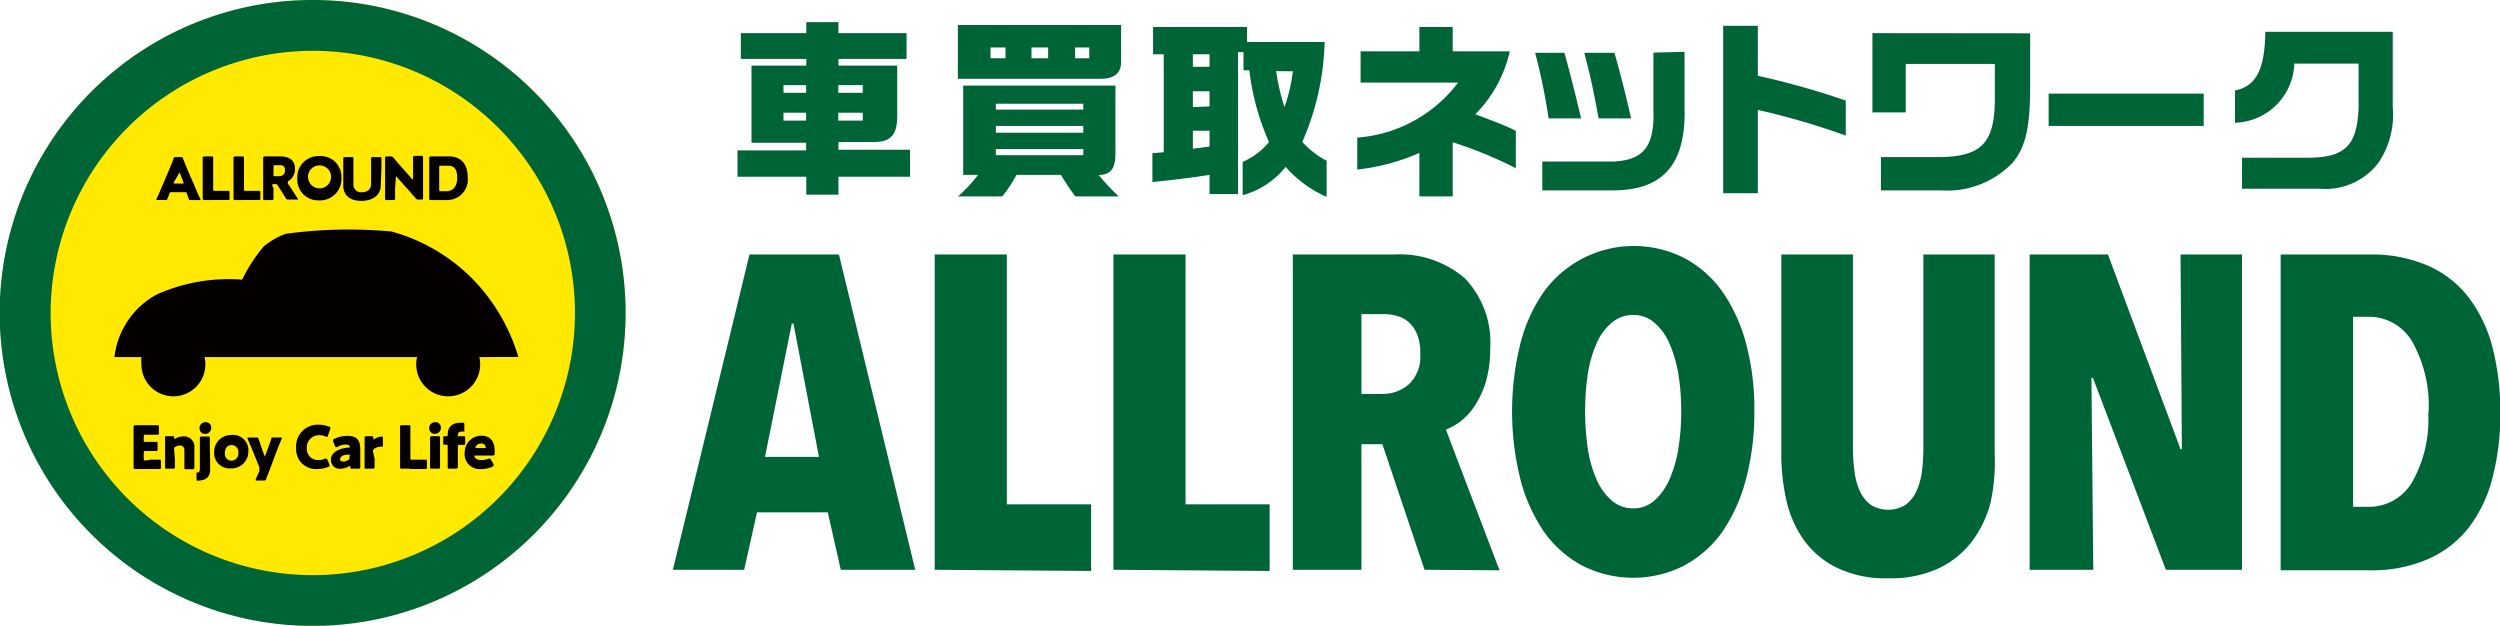
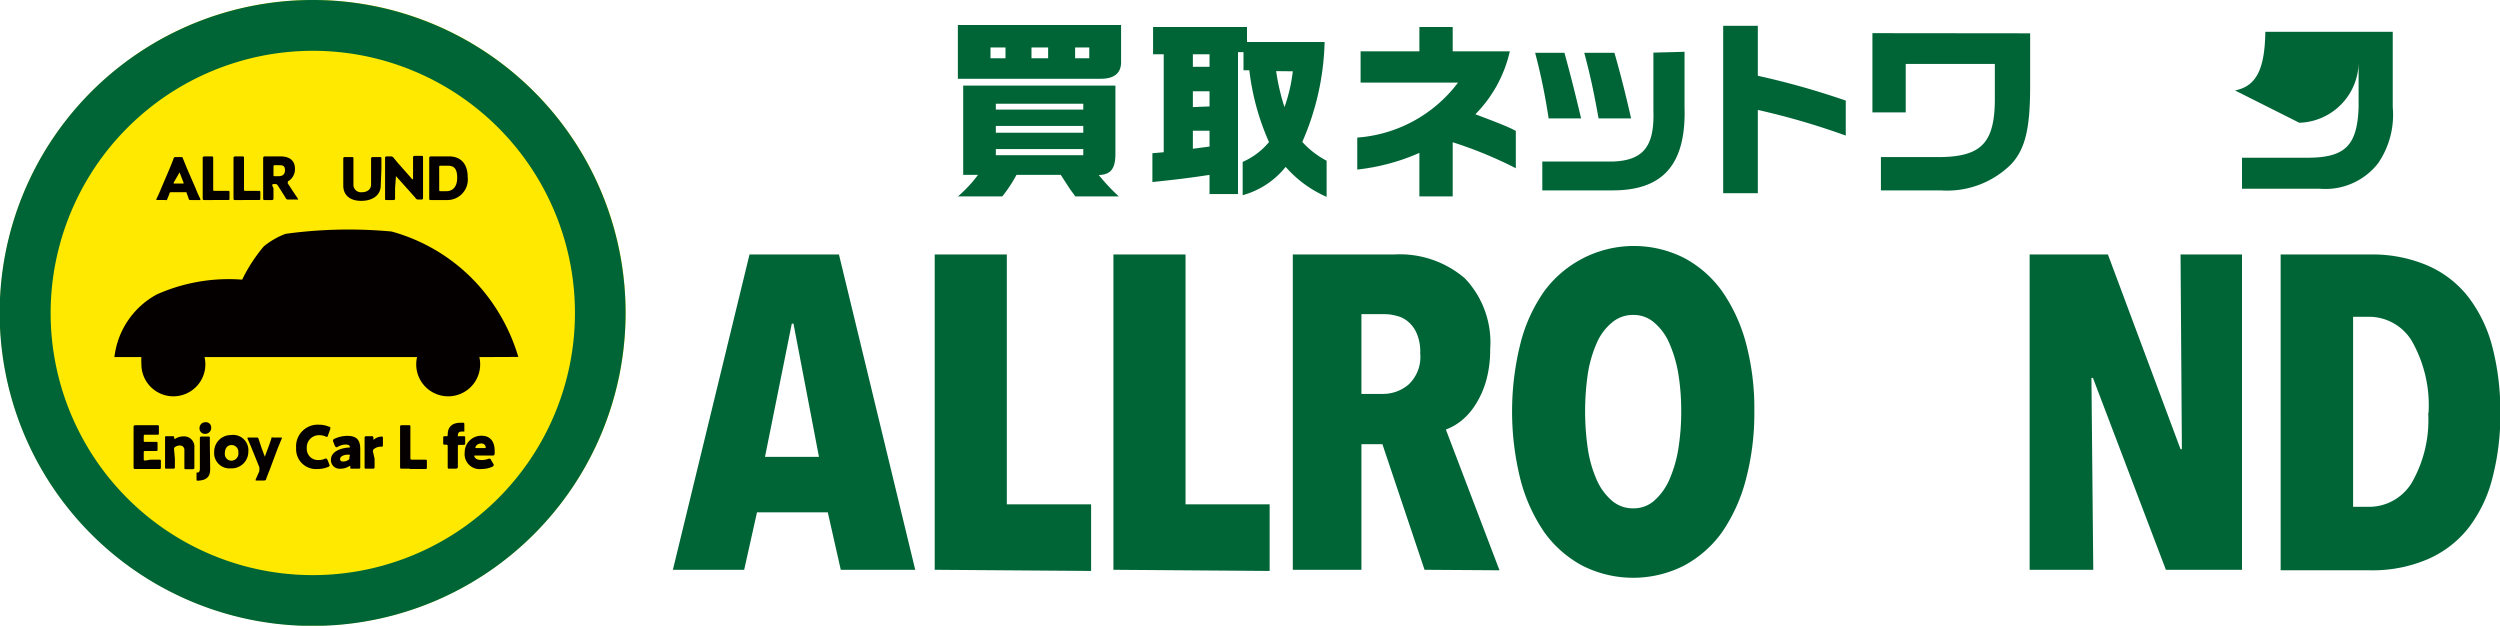
<svg xmlns="http://www.w3.org/2000/svg" id="レイヤー_1" data-name="レイヤー 1" width="150.1" height="37.57" viewBox="0 0 150.1 37.57">
  <g>
-     <path d="M394.28,287.6v-.46H391v-4.63h3.29v-.4h-3.93v-1.55h3.93v-.66h1.93v.66h4.09v1.55h-4.09v.4h3.53v3c0,1.13-.35,1.58-1.39,1.59h-2.14v.46h4.3v1.62h-4.3v1.08h-1.93v-1.08h-4.13V287.6Zm0-3.46v-.46h-1.36v.46Zm0,1.67v-.47h-1.36v.47Zm3.4-1.67v-.46h-1.47v.46Zm0,1.67v-.47h-1.47v.47Z" transform="translate(-345.88 -278.57)" style="fill: #006536" />
    <path d="M403.39,280.07h9.8v2.23c0,.67-.42,1-1.23,1h-8.57Zm.32,9v-5.36h9.14v4.07c0,.91-.26,1.27-1,1.3a12.17,12.17,0,0,0,1.2,1.28h-2.61c-.22-.31-.26-.34-.45-.64l-.42-.65h-2.66a8.48,8.48,0,0,1-.85,1.29h-2.66a8.16,8.16,0,0,0,1.2-1.29Zm2.54-7v-.65h-.9v.65Zm4.67,3.08v-.35h-5.25v.35Zm0,1.39v-.41h-5.25v.41Zm0,1.35v-.37h-5.25v.37Zm-2.11-6.47h-1v.65h1Zm2.47.65v-.65h-.85v.65Z" transform="translate(-345.88 -278.57)" style="fill: #006536" />
    <path d="M415.75,287.71v-5.88h-.64v-1.64h5.64v.9h4.66a15.85,15.85,0,0,1-1.34,6,5.24,5.24,0,0,0,1.46,1.13v2.17a7,7,0,0,1-2.46-1.8,5,5,0,0,1-2.58,1.7v-2a4.26,4.26,0,0,0,1.58-1.19,14.81,14.81,0,0,1-1.18-4.31h-.35V281.7h-.33v8.52H418.5v-1.15c-1.19.18-1.82.26-3.43.43v-1.73Zm2.75-5.13v-.75h-1v.75Zm0,2.38v-.91h-1V285Zm0,2.41v-.95h-1v1.08Zm4-4.53A12.78,12.78,0,0,0,423,285a9.58,9.58,0,0,0,.5-2.15Z" transform="translate(-345.88 -278.57)" style="fill: #006536" />
    <path d="M427.37,286.83a8.33,8.33,0,0,0,6.05-3.3h-5.85v-1.88h3.53v-1.46h2v1.46h3.43a7.82,7.82,0,0,1-2.07,3.78c1.27.48,2,.76,2.43,1v2.24a25.12,25.12,0,0,0-3.79-1.56v3.25h-2v-2.61a12.61,12.61,0,0,1-3.73,1Z" transform="translate(-345.88 -278.57)" style="fill: #006536" />
    <path d="M439.81,281.74c.43,1.58.65,2.47,1,3.94h-1.95a37.1,37.1,0,0,0-.81-3.94Zm7.21-.06V285c.1,3.43-1.28,5-4.31,5h-4.23v-1.73h4.23c1.84-.07,2.51-.91,2.44-3.05v-3.49Zm-4.21.06c.41,1.42.76,2.86,1,3.94h-1.95c-.31-1.69-.46-2.41-.86-3.94Z" transform="translate(-345.88 -278.57)" style="fill: #006536" />
    <path d="M451.42,280.12v3a47.35,47.35,0,0,1,5.28,1.49v2.1a44,44,0,0,0-5.28-1.54v5h-2.08V280.12Z" transform="translate(-345.88 -278.57)" style="fill: #006536" />
    <path d="M467.77,280.57v3.17c0,2.58-.3,3.76-1.12,4.67A5.45,5.45,0,0,1,462.4,290h-3.59v-2h3.64c2.47-.05,3.23-.93,3.2-3.67v-1.92H460.3v2.91h-2v-4.76Z" transform="translate(-345.88 -278.57)" style="fill: #006536" />
-     <path d="M478.19,284.19v1.94h-9.31v-1.94Z" transform="translate(-345.88 -278.57)" style="fill: #006536" />
-     <path d="M480.07,284c1.27-.25,1.79-1.26,1.82-3.52h7.65V285a5.14,5.14,0,0,1-.87,3.36,4,4,0,0,1-3.52,1.54h-4.66v-1.86h3.91c2.28,0,3-.72,3.09-3v-2.65h-3.86a3.67,3.67,0,0,1-3.56,3.55Z" transform="translate(-345.88 -278.57)" style="fill: #006536" />
+     <path d="M480.07,284c1.27-.25,1.79-1.26,1.82-3.52h7.65V285a5.14,5.14,0,0,1-.87,3.36,4,4,0,0,1-3.52,1.54h-4.66v-1.86h3.91c2.28,0,3-.72,3.09-3v-2.65a3.67,3.67,0,0,1-3.56,3.55Z" transform="translate(-345.88 -278.57)" style="fill: #006536" />
  </g>
  <g>
    <g>
      <circle cx="18.78" cy="18.78" r="18.78" style="fill: #ffe900" />
      <path d="M364.66,281.62a15.74,15.74,0,1,1-15.74,15.74,15.76,15.76,0,0,1,15.74-15.74m0-3.05a18.79,18.79,0,1,0,18.78,18.79,18.78,18.78,0,0,0-18.78-18.79Z" transform="translate(-345.88 -278.57)" style="fill: #006536" />
    </g>
    <path d="M377,300a11.27,11.27,0,0,0-2.4-4.31,10.87,10.87,0,0,0-5.21-3.22,27.91,27.91,0,0,0-6.37.14,4.68,4.68,0,0,0-1.3.75,9.49,9.49,0,0,0-1.3,2,10.6,10.6,0,0,0-5.13.89,4.92,4.92,0,0,0-2.54,3.76h1.62a2.85,2.85,0,0,0,0,.42,1.92,1.92,0,1,0,3.79-.42h12.76a1.92,1.92,0,1,0,3.74,0Z" transform="translate(-345.88 -278.57)" style="fill: #040000" />
    <g>
      <path d="M356.15,290.11a.1.1,0,0,0-.1.07c0,.07-.05.14-.11.3s-.05.1-.14.1h-.44c-.06,0-.09,0-.09,0a.39.39,0,0,1,0-.06c.14-.29.21-.45.27-.6l.52-1.22q.1-.24.24-.6c0-.08.06-.1.15-.1h.28c.09,0,.11,0,.14.1l.24.59.53,1.22c.06.16.13.32.27.61a.39.39,0,0,1,0,.06s0,0-.08,0h-.49c-.09,0-.11,0-.14-.1a2.66,2.66,0,0,0-.11-.3c0-.06,0-.07-.1-.07Zm.16-.58a.13.13,0,0,0,0,.06s0,0,.08,0h.43c.05,0,.08,0,.08,0a.14.14,0,0,0,0-.06l-.24-.61s0,0,0,0,0,0,0,0Z" transform="translate(-345.88 -278.57)" style="fill: #040000" />
      <path d="M358.65,290.58h-.5c-.07,0-.1,0-.1-.1s0-.41,0-.6v-1.21c0-.19,0-.59,0-.62s0-.09.1-.09h.42c.08,0,.11,0,.11.09s0,.43,0,.62v1.26c0,.09,0,.1.1.1h.79c.08,0,.09,0,.09.1v.35c0,.08,0,.1-.09.1h-.91Z" transform="translate(-345.88 -278.57)" style="fill: #040000" />
      <path d="M360.47,290.58H360c-.07,0-.1,0-.1-.1s0-.41,0-.6v-1.21c0-.19,0-.59,0-.62s0-.09.11-.09h.41c.09,0,.11,0,.11.09s0,.43,0,.62v1.26c0,.09,0,.1.1.1h.79c.08,0,.09,0,.09.1v.35c0,.08,0,.1-.09.1h-.91Z" transform="translate(-345.88 -278.57)" style="fill: #040000" />
      <path d="M362.3,289.87c0,.18,0,.59,0,.62s0,.09-.1.09h-.41c-.08,0-.11,0-.11-.09s0-.44,0-.62v-1.21c0-.19,0-.58,0-.6s0-.1.1-.1h.93c.49,0,.88.19.88.75a.85.85,0,0,1-.37.72c-.05,0-.06.06-.06.08a.2.2,0,0,0,0,.08l.12.17c.14.23.26.4.48.73,0,0,0,0,0,.06s0,0-.08,0h-.49a.14.14,0,0,1-.16-.1l-.36-.57-.11-.17c-.05-.07-.07-.09-.16-.09h-.07c-.09,0-.1,0-.1.11Zm0-.82c0,.09,0,.1.1.1h.2c.23,0,.39-.1.39-.36s-.13-.3-.32-.3h-.27c-.08,0-.1,0-.1.11Z" transform="translate(-345.88 -278.57)" style="fill: #040000" />
-       <path d="M366.38,289.25A1.29,1.29,0,0,1,365,290.6a1.25,1.25,0,0,1-1.27-1.32,1.27,1.27,0,0,1,1.33-1.34A1.25,1.25,0,0,1,366.38,289.25Zm-2,0a.69.69,0,1,0,.7-.75A.69.69,0,0,0,364.38,289.29Z" transform="translate(-345.88 -278.57)" style="fill: #040000" />
      <path d="M368.74,289.71c0,.57-.48.92-1.17.92s-1.08-.35-1.08-.92v-1c0-.19,0-.59,0-.62s0-.09.1-.09H367c.08,0,.1,0,.1.09s0,.43,0,.62v.93a.45.45,0,0,0,.51.47c.32,0,.55-.17.55-.47v-.93c0-.19,0-.59,0-.62s0-.09.11-.09h.4c.09,0,.11,0,.11.09s0,.43,0,.62Z" transform="translate(-345.88 -278.57)" style="fill: #040000" />
      <path d="M369.6,289.87c0,.18,0,.59,0,.62s0,.09-.1.09h-.4c-.08,0-.1,0-.1-.09s0-.44,0-.62v-1.2c0-.19,0-.59,0-.62s0-.09.1-.09h.24a.2.2,0,0,1,.17.08c.13.16.25.31.38.45l.74.84.05,0s0,0,0-.05v-.64c0-.19,0-.59,0-.62s0-.09.1-.09h.4c.08,0,.1,0,.1.09s0,.43,0,.62v1.2c0,.18,0,.59,0,.62s0,.09-.1.09H371a.17.17,0,0,1-.17-.09l-.39-.44-.79-.88,0,0s0,0,0,.06Z" transform="translate(-345.88 -278.57)" style="fill: #040000" />
      <path d="M372.25,290.58h-.5c-.07,0-.1,0-.1-.1s0-.41,0-.6v-1.22c0-.19,0-.58,0-.6s0-.1.1-.1h1.1c.65,0,1.11.4,1.11,1.24a1.23,1.23,0,0,1-1.25,1.38Zm0-.64c0,.09,0,.11.1.11h.32c.4,0,.66-.27.66-.81s-.19-.72-.56-.72h-.42c-.09,0-.1,0-.1.11Z" transform="translate(-345.88 -278.57)" style="fill: #040000" />
    </g>
    <g>
      <path d="M354.9,306.17h.55c.08,0,.09,0,.09.1v.35c0,.08,0,.11-.09.11H354c-.07,0-.1,0-.1-.1s0-.42,0-.61v-1.22c0-.18,0-.58,0-.6s0-.1.1-.1h1.34c.07,0,.08,0,.08.1v.37c0,.08,0,.1-.08.1h-.73c-.09,0-.1,0-.1.11V305c0,.09,0,.1.09.1h.65c.08,0,.09,0,.09.11v.33c0,.08,0,.11-.09.11h-.65c-.08,0-.09,0-.09.09v.37c0,.09,0,.11.1.11Z" transform="translate(-345.88 -278.57)" style="fill: #040000" />
      <path d="M356.38,306.11c0,.14,0,.48,0,.51s0,.09-.1.09h-.39c-.08,0-.1,0-.1-.09v-1.77c0-.08,0-.09.1-.09h.35c.07,0,.09,0,.1.09s0,.07,0,.07l.05,0a.92.92,0,0,1,.5-.15.62.62,0,0,1,.66.69v.68c0,.14,0,.48,0,.51s0,.09-.11.09h-.39c-.08,0-.1,0-.1-.09s0-.37,0-.51v-.54a.26.26,0,0,0-.29-.28.44.44,0,0,0-.24.07.14.14,0,0,0-.09.15Z" transform="translate(-345.88 -278.57)" style="fill: #040000" />
      <path d="M358.5,306.7c0,.33-.07.55-.38.67a1.41,1.41,0,0,1-.36.06c-.07,0-.08,0-.08-.1V307s0-.06,0-.06h.06c.1,0,.14-.07.14-.26v-1.3c0-.14,0-.49,0-.51s0-.09.1-.09h.39c.09,0,.11,0,.11.09s0,.37,0,.51Zm.06-2.47a.36.36,0,0,1-.37.39.32.32,0,0,1-.33-.33.35.35,0,0,1,.37-.37A.31.31,0,0,1,358.56,304.23Z" transform="translate(-345.88 -278.57)" style="fill: #040000" />
      <path d="M360.79,305.69a1,1,0,0,1-1.05,1,.92.92,0,0,1-1-1,1,1,0,0,1,1-1A.92.92,0,0,1,360.79,305.69Zm-1.41.1a.4.4,0,0,0,.38.44.43.43,0,0,0,.43-.49.41.41,0,0,0-.4-.45C359.52,305.29,359.38,305.5,359.38,305.79Z" transform="translate(-345.88 -278.57)" style="fill: #040000" />
      <path d="M362.06,306.81c-.06.14-.11.28-.2.51,0,.08-.05.1-.15.1h-.4c-.06,0-.08,0-.08,0l0-.06.22-.5,0-.05a.22.22,0,0,0,0-.1.19.19,0,0,0,0-.09l-.49-1.21-.22-.51,0-.06s0,0,.09,0h.44c.1,0,.11,0,.14.1l.17.51.2.54s0,0,0,0,0,0,0,0l.2-.54c.06-.15.11-.3.18-.51s0-.1.13-.1h.43c.06,0,.08,0,.08,0a.14.14,0,0,1,0,.06c-.1.22-.15.37-.22.52Z" transform="translate(-345.88 -278.57)" style="fill: #040000" />
      <path d="M365.67,306.52s0,.05-.08.08a1.62,1.62,0,0,1-.66.13,1.19,1.19,0,0,1-1.27-1.26,1.3,1.3,0,0,1,1.39-1.4,1.43,1.43,0,0,1,.58.12c.06,0,.08,0,.08.07a.11.11,0,0,1,0,.07l-.14.39s0,.07-.05.07a.11.11,0,0,1-.07,0,.82.82,0,0,0-.38-.09.73.73,0,0,0-.77.78.67.67,0,0,0,.72.71.83.83,0,0,0,.39-.09l.07,0s0,0,.06.07l.13.33Z" transform="translate(-345.88 -278.57)" style="fill: #040000" />
      <path d="M367,306.71c-.07,0-.09,0-.09-.09s0-.07,0-.07l-.05,0a.93.93,0,0,1-.52.16.52.52,0,0,1-.59-.54c0-.44.48-.68,1.05-.73.05,0,.08,0,.08,0a.15.15,0,0,0,0-.06c0-.08-.12-.12-.26-.12a1,1,0,0,0-.5.16l-.07,0s0,0-.06-.07l-.11-.28a.11.11,0,0,1,0-.07s0-.05.07-.08a1.82,1.82,0,0,1,.78-.18c.58,0,.78.26.78.8v.68c0,.13,0,.37,0,.41s0,.08-.1.08Zm-.2-.84h-.06c-.25,0-.44.13-.44.25s.07.16.19.16a.57.57,0,0,0,.28-.08.14.14,0,0,0,.09-.15V306C366.9,305.89,366.89,305.87,366.84,305.87Z" transform="translate(-345.88 -278.57)" style="fill: #040000" />
      <path d="M368.37,306.11c0,.14,0,.48,0,.51s0,.09-.1.09h-.4c-.08,0-.1,0-.1-.09s0-.37,0-.51v-.75c0-.14,0-.49,0-.51s0-.09.1-.09h.31c.09,0,.11,0,.12.1v.05s0,.07,0,.07,0,0,0,0a.82.82,0,0,1,.49-.2c.06,0,.08,0,.08.1v.43s0,.08-.05.08h-.1a.66.66,0,0,0-.36.12.17.17,0,0,0-.09.16Z" transform="translate(-345.88 -278.57)" style="fill: #040000" />
      <path d="M370.47,306.71H370c-.08,0-.1,0-.1-.1s0-.42,0-.61V304.8c0-.18,0-.59,0-.62s0-.08.1-.08h.42c.08,0,.1,0,.1.08s0,.44,0,.62v1.26c0,.09,0,.11.11.11h.79c.07,0,.09,0,.09.1v.35c0,.08,0,.11-.09.11h-.91Z" transform="translate(-345.88 -278.57)" style="fill: #040000" />
-       <path d="M372.35,304.23a.36.36,0,0,1-.37.39.33.33,0,0,1-.33-.33.35.35,0,0,1,.37-.37A.31.31,0,0,1,372.35,304.23Zm-.54,2.48c-.08,0-.11,0-.11-.09s0-.37,0-.51v-.75c0-.14,0-.49,0-.51s0-.09.11-.09h.39c.08,0,.1,0,.1.09s0,.37,0,.51v.75c0,.14,0,.48,0,.51s0,.09-.1.09Z" transform="translate(-345.88 -278.57)" style="fill: #040000" />
      <path d="M373.24,306.71h-.37c-.09,0-.11,0-.11-.09s0-.37,0-.51v-.73c0-.09,0-.11-.11-.11h-.06c-.08,0-.1,0-.1-.1v-.31c0-.08,0-.1.11-.1h.09c.06,0,.07,0,.07-.12,0-.42.25-.69.77-.69h.13c.08,0,.1,0,.1.11v.33c0,.07,0,.09,0,.09h-.16c-.17,0-.23.09-.23.22s0,.06.05.06h.29c.09,0,.1,0,.1.11v.3c0,.09,0,.11-.1.11h-.23c-.09,0-.11,0-.11.11v.73c0,.14,0,.48,0,.51S373.32,306.71,373.24,306.71Z" transform="translate(-345.88 -278.57)" style="fill: #040000" />
      <path d="M375.52,306.45a.19.19,0,0,1,0,.07s0,0-.07.07a1.62,1.62,0,0,1-.67.14.9.9,0,0,1-1-1,1,1,0,0,1,1-1c.49,0,.8.29.8.92,0,.24,0,.27-.14.27h-1c-.06,0-.08,0-.08,0a.14.14,0,0,0,0,.06c.07.15.21.21.44.21a1.12,1.12,0,0,0,.42-.08l.07,0s.05,0,.07.07Zm-.48-1a.15.15,0,0,0,0-.06.25.25,0,0,0-.28-.19.35.35,0,0,0-.33.2.11.11,0,0,0,0,.07s0,0,.08,0H375C375,305.53,375,305.52,375,305.48Z" transform="translate(-345.88 -278.57)" style="fill: #040000" />
    </g>
  </g>
  <g>
    <path d="M396.36,312.78l-.78-3.45h-4.25l-.77,3.45h-4.28l4.6-18.93h5.37l4.58,18.93ZM393.52,298h-.1l-1.61,8h3.24Z" transform="translate(-345.88 -278.57)" style="fill: #006536" />
    <path d="M402,312.78V293.85h4.33v15h5.06v4Z" transform="translate(-345.88 -278.57)" style="fill: #006536" />
    <path d="M412.73,312.78V293.85h4.33v15h5.05v4Z" transform="translate(-345.88 -278.57)" style="fill: #006536" />
    <path d="M431.41,312.78l-2.53-7.54h-1.26v7.54H423.5V293.85h6.06a6,6,0,0,1,4.27,1.43,5.58,5.58,0,0,1,1.52,4.26,6.8,6.8,0,0,1-.24,1.88,5.4,5.4,0,0,1-.62,1.41,3.93,3.93,0,0,1-.87,1,3.43,3.43,0,0,1-.93.53l3.22,8.45Zm-.26-13a2.8,2.8,0,0,0-.2-1.17,1.89,1.89,0,0,0-.52-.72,1.65,1.65,0,0,0-.71-.36,2.89,2.89,0,0,0-.76-.1h-1.34v4.79h1.26a2.35,2.35,0,0,0,1.59-.58A2.28,2.28,0,0,0,431.15,299.78Z" transform="translate(-345.88 -278.57)" style="fill: #006536" />
    <path d="M451.21,303.26a15.52,15.52,0,0,1-.51,4.11,10.06,10.06,0,0,1-1.44,3.17,6.72,6.72,0,0,1-2.29,2,6.76,6.76,0,0,1-6.07,0,6.72,6.72,0,0,1-2.29-2,10.06,10.06,0,0,1-1.44-3.17,16.86,16.86,0,0,1,0-8.19,9.5,9.5,0,0,1,1.43-3.13,6.69,6.69,0,0,1,8.38-2,6.62,6.62,0,0,1,2.29,2,9.93,9.93,0,0,1,1.44,3.13A15.19,15.19,0,0,1,451.21,303.26Zm-4.39,0a13.72,13.72,0,0,0-.18-2.29,7.75,7.75,0,0,0-.55-1.83,3.36,3.36,0,0,0-.9-1.21,1.86,1.86,0,0,0-1.25-.45,1.92,1.92,0,0,0-1.27.45,3.27,3.27,0,0,0-.91,1.21,7.32,7.32,0,0,0-.54,1.83,15.58,15.58,0,0,0,0,4.59,7.24,7.24,0,0,0,.54,1.85,3.53,3.53,0,0,0,.91,1.23,1.92,1.92,0,0,0,1.27.45,1.86,1.86,0,0,0,1.25-.45,3.64,3.64,0,0,0,.9-1.23,7.65,7.65,0,0,0,.55-1.85A13.85,13.85,0,0,0,446.82,303.26Z" transform="translate(-345.88 -278.57)" style="fill: #006536" />
-     <path d="M465.4,308.72a6.66,6.66,0,0,1-1.14,2.38,5.44,5.44,0,0,1-2,1.6,6.87,6.87,0,0,1-3,.59,6.74,6.74,0,0,1-3-.59,5.31,5.31,0,0,1-2-1.6,6.6,6.6,0,0,1-1.1-2.38,12.49,12.49,0,0,1-.33-2.94V293.85h4.3V305.4a10,10,0,0,0,.1,1.5,3.89,3.89,0,0,0,.33,1.19,2.19,2.19,0,0,0,.64.79,2,2,0,0,0,2.09,0,2.09,2.09,0,0,0,.64-.79,4.18,4.18,0,0,0,.34-1.19,11.63,11.63,0,0,0,.09-1.5V293.85h4.28v11.93A11.5,11.5,0,0,1,465.4,308.72Z" transform="translate(-345.88 -278.57)" style="fill: #006536" />
    <path d="M475.92,312.78l-4.38-11.52h-.09l.11,11.52h-3.82V293.85h4.7l4.36,11.69h.08l-.08-11.69h3.69v18.93Z" transform="translate(-345.88 -278.57)" style="fill: #006536" />
    <path d="M496,303.37a15,15,0,0,1-.47,3.88,8.21,8.21,0,0,1-1.43,3,6.3,6.3,0,0,1-2.45,1.89,8.42,8.42,0,0,1-3.51.67h-5.33V293.85h5.33a8.42,8.42,0,0,1,3.51.67,6.25,6.25,0,0,1,2.45,1.91,8.39,8.39,0,0,1,1.43,3A15.45,15.45,0,0,1,496,303.37Zm-4.31,0a7.81,7.81,0,0,0-1-4.32,3,3,0,0,0-2.53-1.46h-1V309h1a3,3,0,0,0,2.53-1.46A7.56,7.56,0,0,0,491.67,303.37Z" transform="translate(-345.88 -278.57)" style="fill: #006536" />
  </g>
</svg>